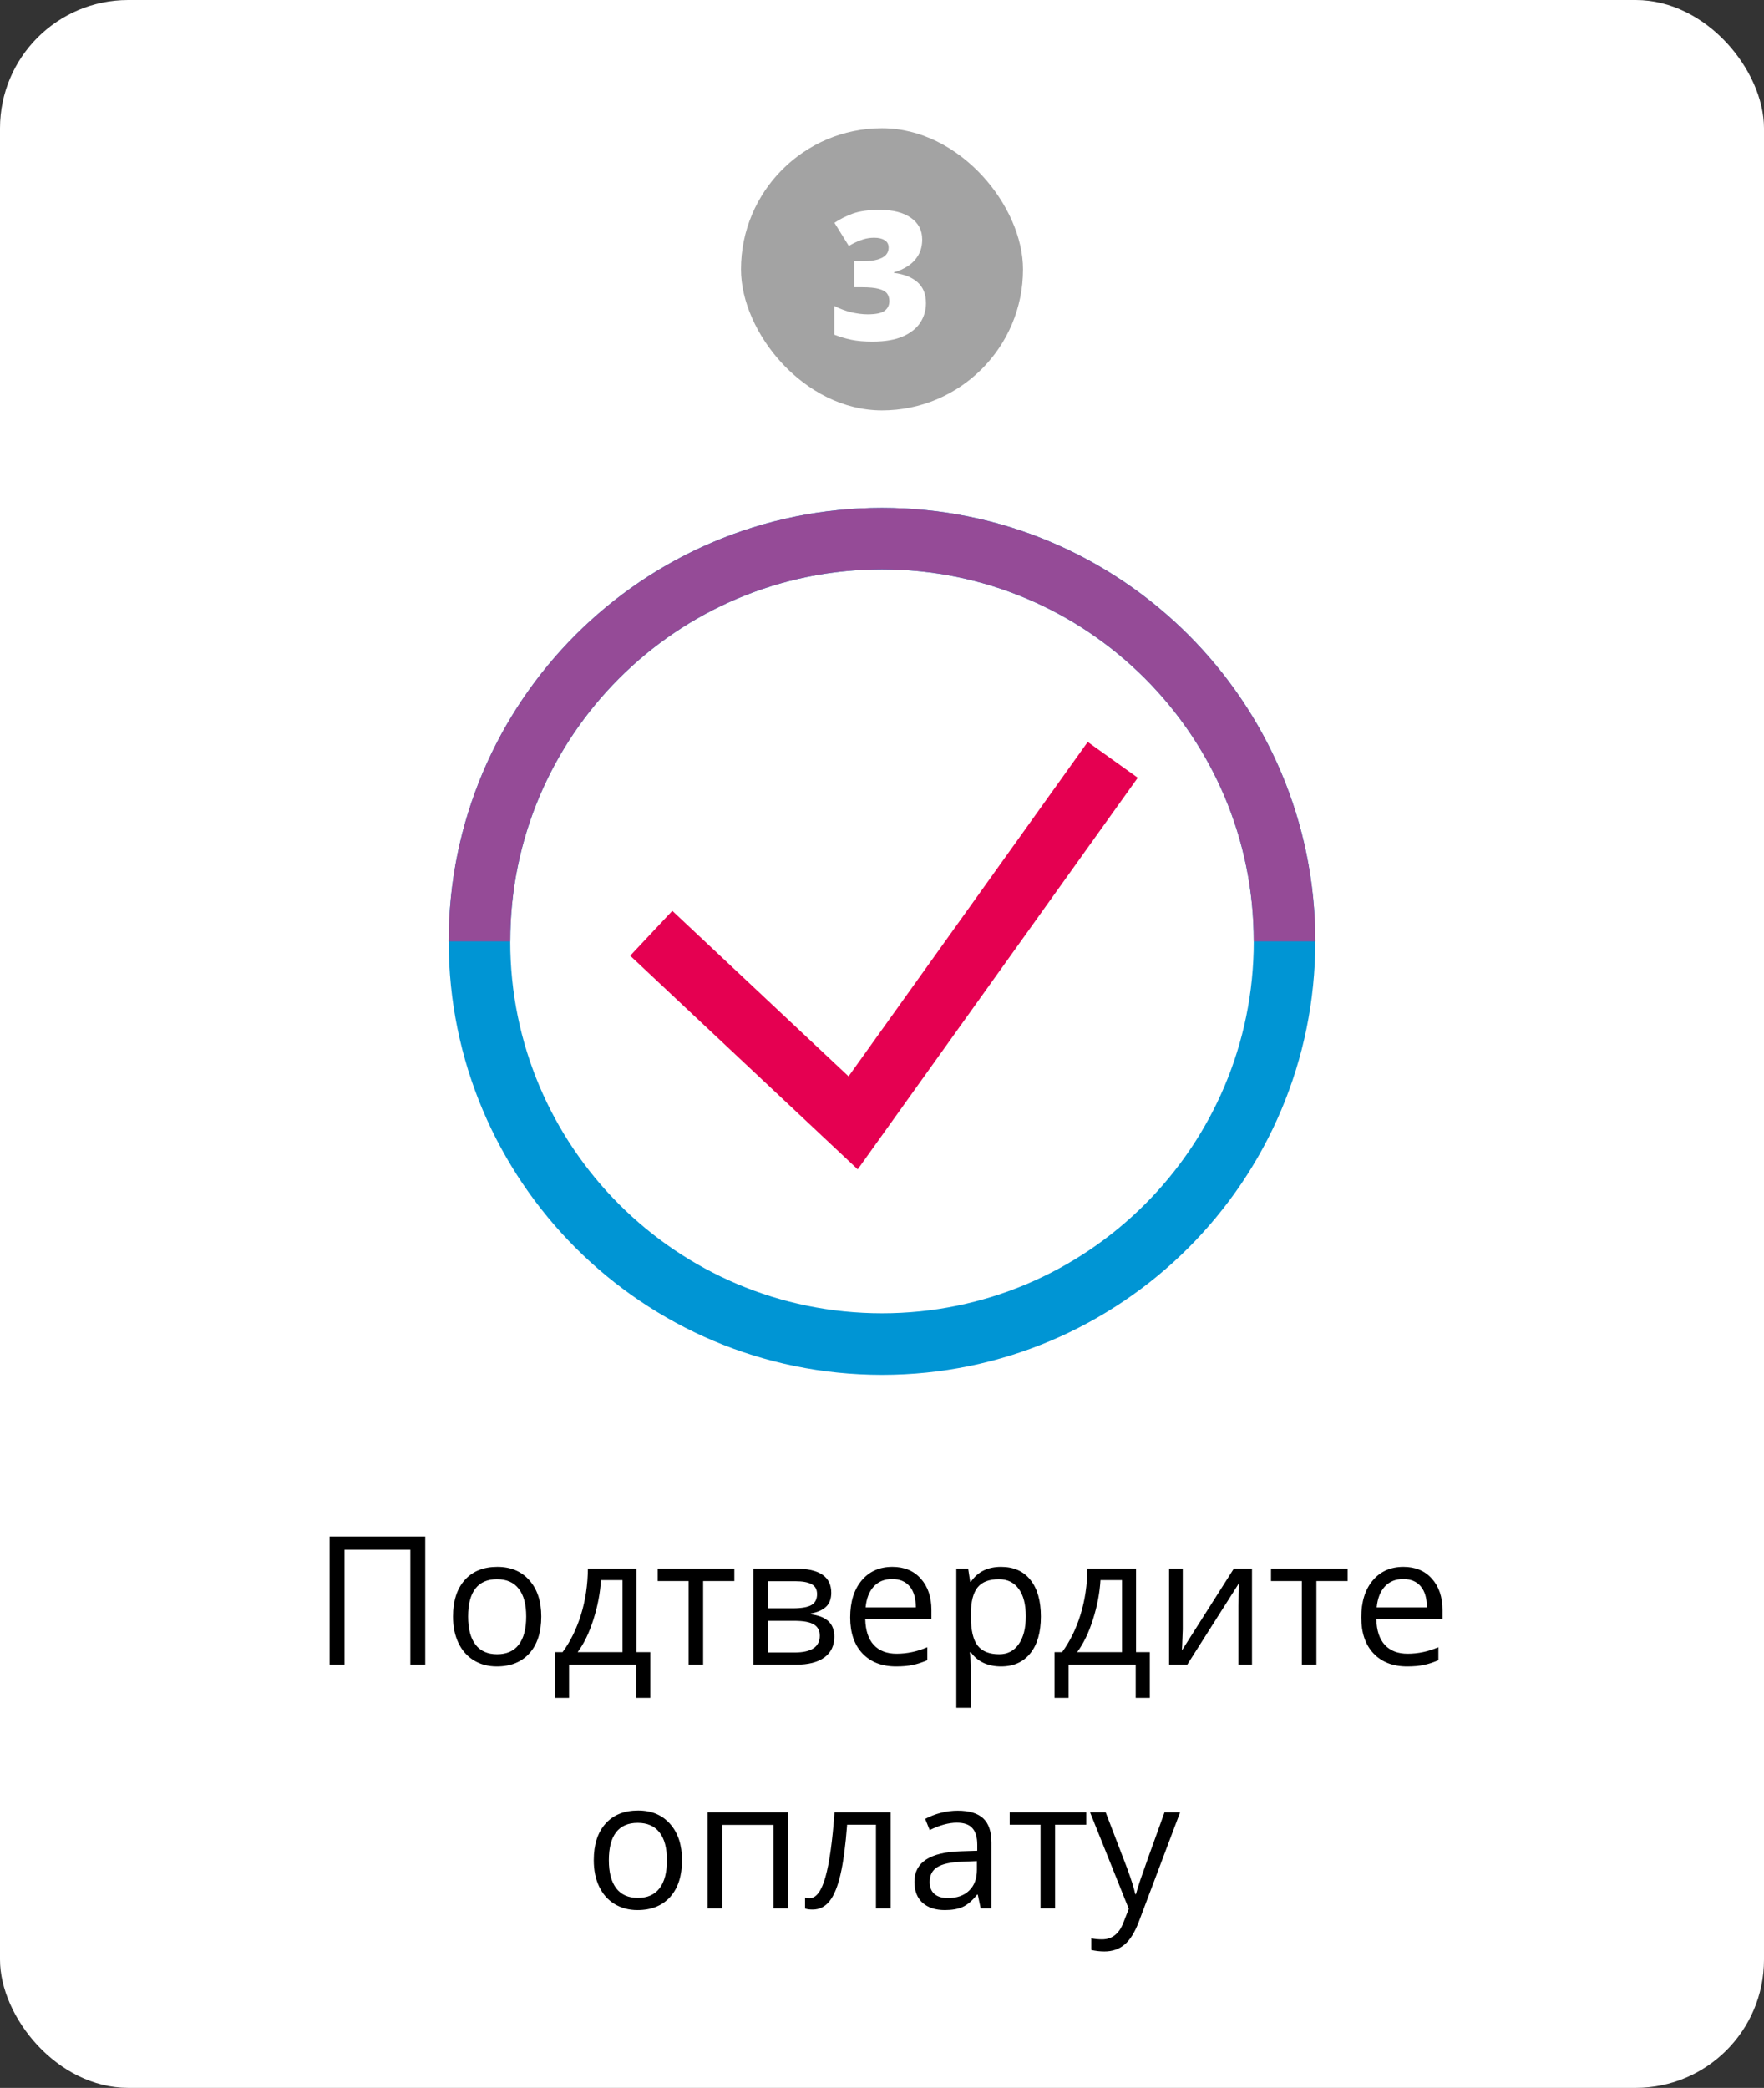
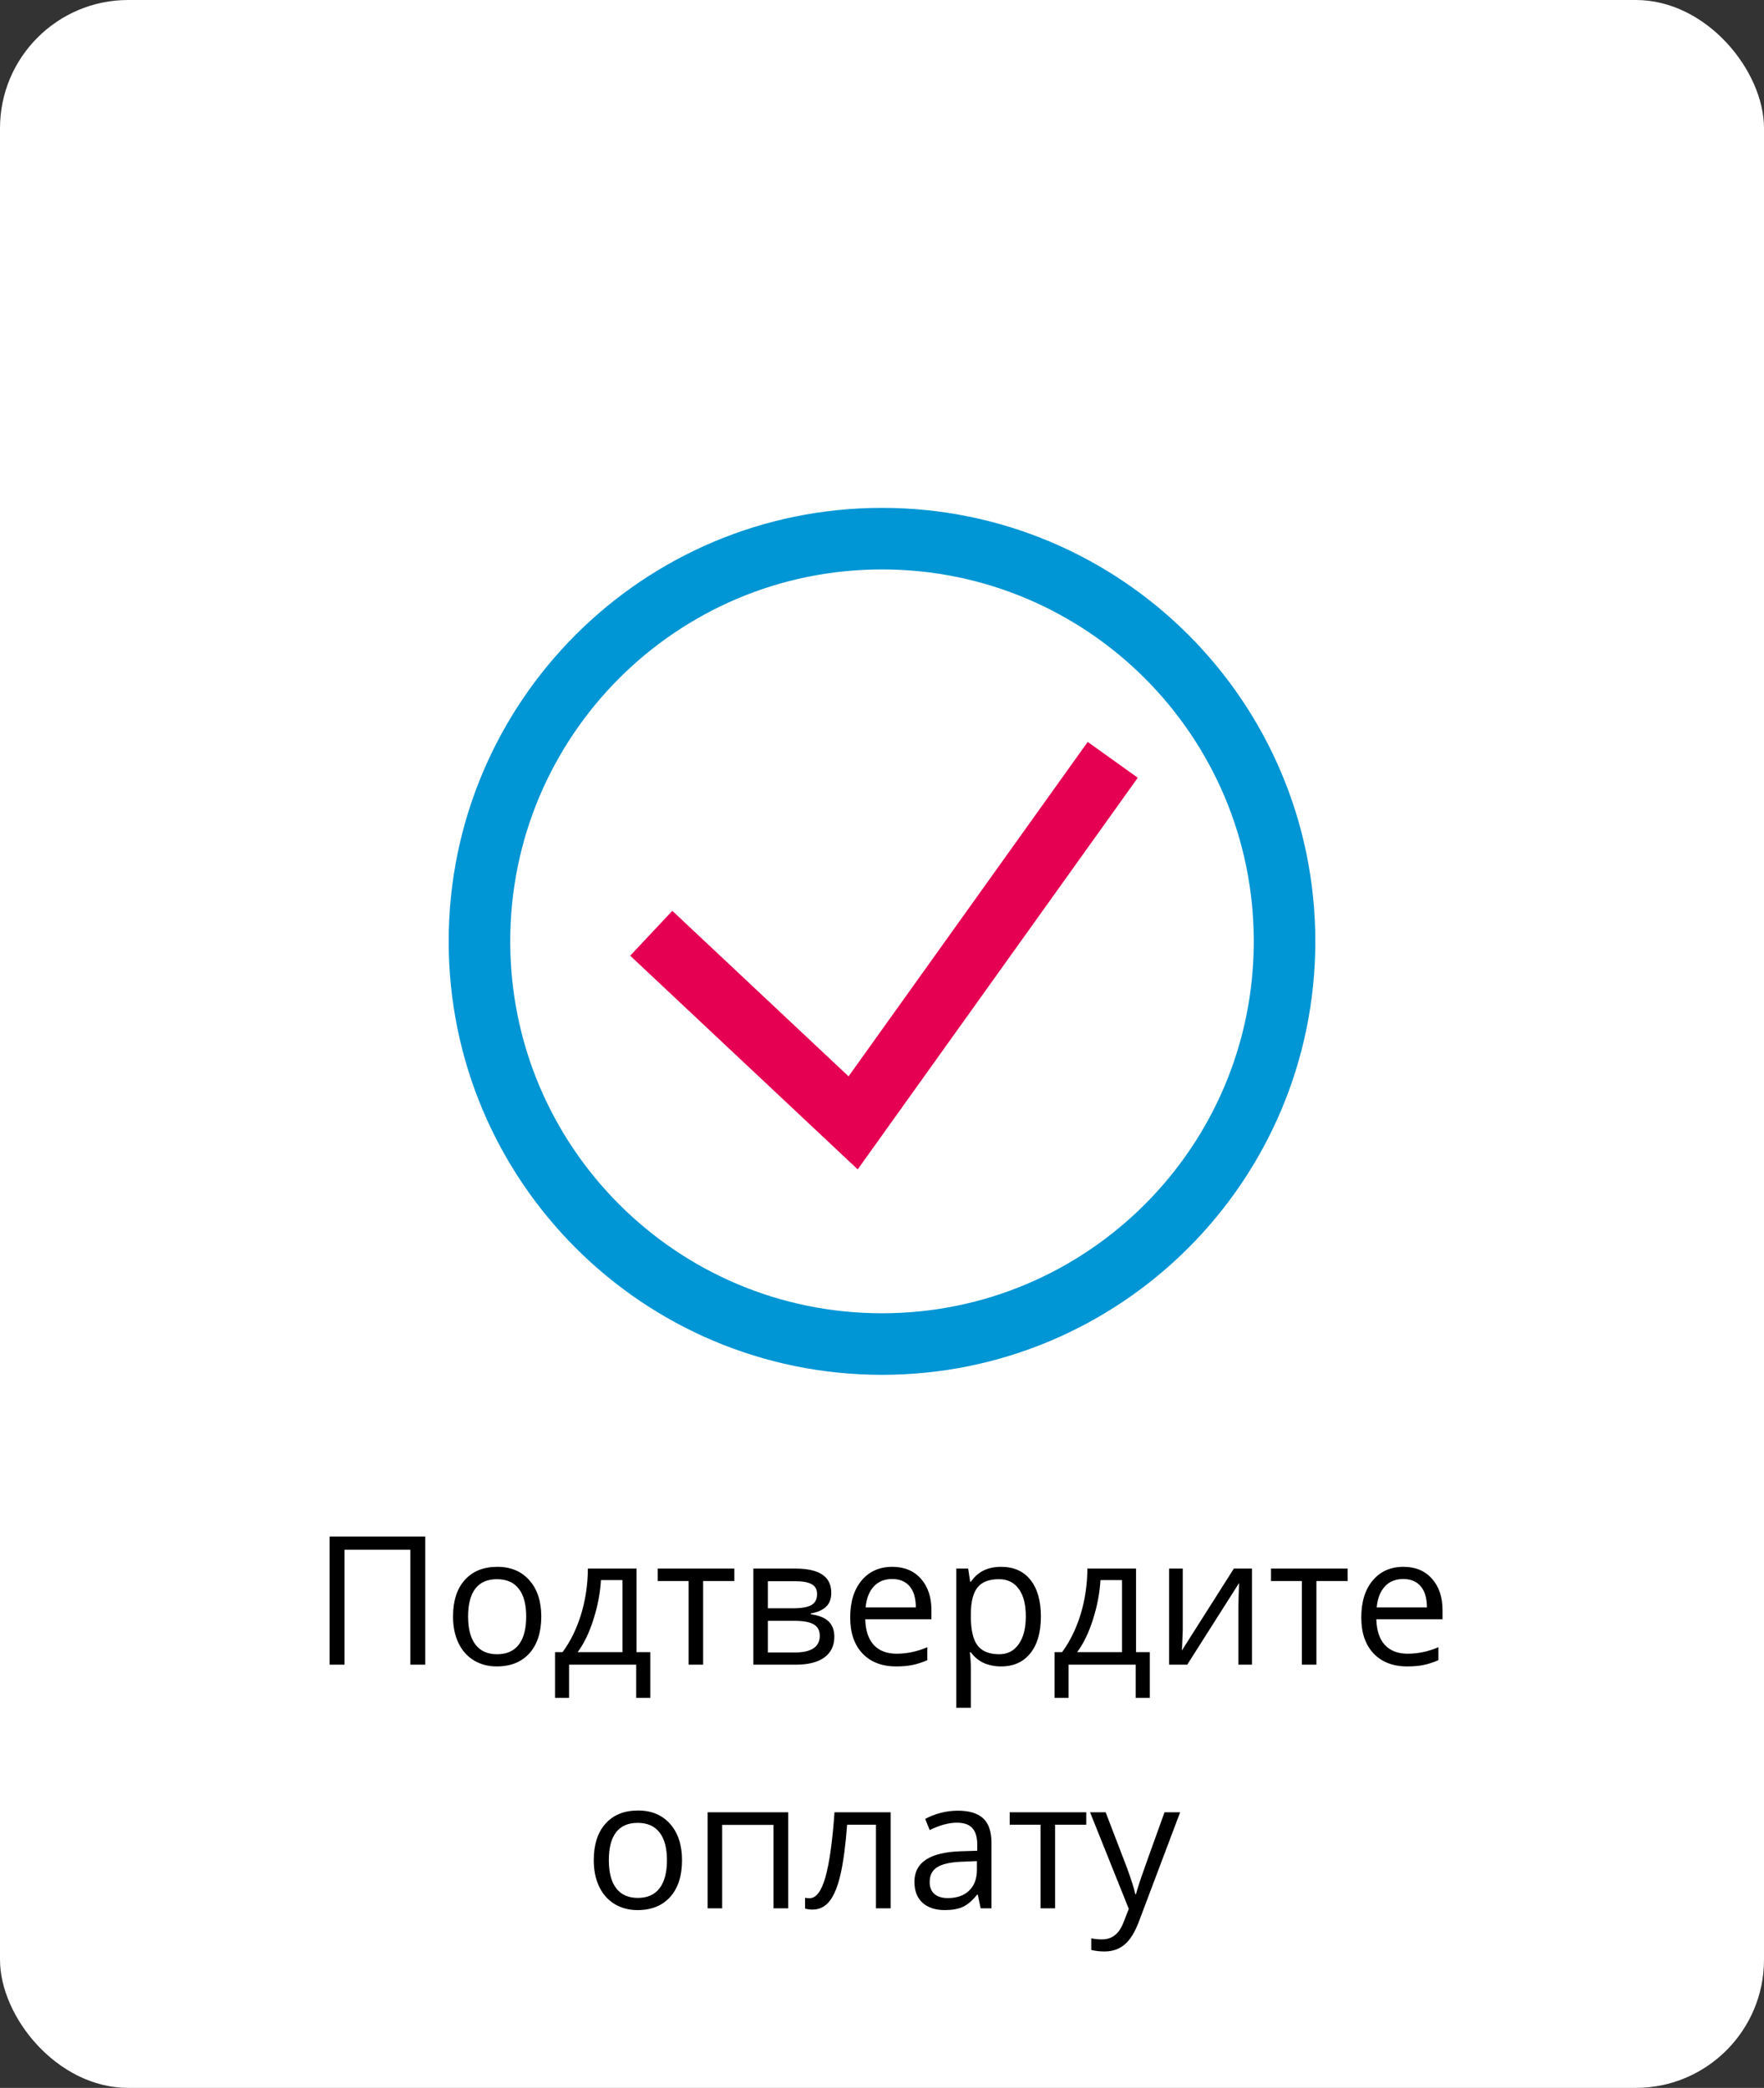
<svg xmlns="http://www.w3.org/2000/svg" width="688" height="814" viewBox="0 0 688 814" fill="none">
  <rect x="0" y="0" width="688" height="814" fill="#333333" stroke="none" />
  <rect width="688" height="814" rx="50" fill="white" />
-   <rect x="289" y="50" width="110" height="110" rx="55" fill="#A3A3A3" />
-   <path d="M359.675 93.364C359.675 95.734 359.162 97.785 358.137 99.517C357.134 101.226 355.79 102.627 354.104 103.721C352.44 104.814 350.617 105.635 348.635 106.182V106.387C352.622 106.888 355.699 108.107 357.863 110.044C360.051 111.958 361.145 114.681 361.145 118.213C361.145 120.947 360.415 123.454 358.957 125.732C357.499 127.988 355.231 129.8 352.155 131.167C349.079 132.511 345.126 133.184 340.295 133.184C337.059 133.184 334.302 132.944 332.023 132.466C329.745 131.987 327.535 131.326 325.393 130.483V119.272C327.557 120.389 329.779 121.221 332.058 121.768C334.359 122.292 336.455 122.554 338.347 122.554C341.628 122.554 343.861 122.087 345.046 121.152C346.254 120.218 346.857 118.965 346.857 117.393C346.857 116.253 346.573 115.285 346.003 114.487C345.433 113.69 344.374 113.075 342.824 112.642C341.298 112.209 339.099 111.992 336.228 111.992H333.151V101.841H336.296C338.848 101.841 340.865 101.613 342.346 101.157C343.85 100.701 344.932 100.086 345.593 99.311C346.254 98.514 346.584 97.603 346.584 96.577C346.584 95.255 346.071 94.276 345.046 93.638C344.021 93 342.665 92.681 340.979 92.681C339.475 92.681 338.062 92.886 336.74 93.296C335.419 93.706 334.268 94.162 333.288 94.663C332.308 95.164 331.568 95.575 331.066 95.894L325.461 86.87C327.535 85.457 329.904 84.261 332.57 83.281C335.259 82.301 338.768 81.811 343.098 81.811C348.247 81.811 352.292 82.837 355.231 84.888C358.194 86.939 359.675 89.764 359.675 93.364Z" fill="white" />
  <path d="M344 524C430.709 524 501 453.709 501 367C501 280.291 430.709 210 344 210C257.291 210 187 280.291 187 367C187 453.709 257.291 524 344 524Z" stroke="#0095D4" stroke-width="24" stroke-miterlimit="10" />
  <path d="M254.006 363.851L332.742 437.768L433.996 296.234" stroke="#E50051" stroke-width="24" stroke-miterlimit="10" />
-   <path d="M501 367C501 280.291 430.709 210 344 210C257.291 210 187 280.291 187 367" stroke="#954B97" stroke-width="24" stroke-miterlimit="10" />
  <path d="M165.855 649H160.045V604.19H134.376V649H128.565V599.029H165.855V649ZM211.109 630.235C211.109 636.342 209.571 641.116 206.495 644.557C203.419 647.975 199.169 649.684 193.746 649.684C190.396 649.684 187.423 648.897 184.825 647.325C182.228 645.753 180.222 643.497 178.81 640.558C177.397 637.618 176.69 634.177 176.69 630.235C176.69 624.129 178.217 619.378 181.271 615.982C184.324 612.564 188.562 610.855 193.985 610.855C199.226 610.855 203.385 612.599 206.461 616.085C209.56 619.571 211.109 624.288 211.109 630.235ZM182.569 630.235C182.569 635.021 183.526 638.666 185.44 641.173C187.354 643.679 190.169 644.933 193.883 644.933C197.597 644.933 200.411 643.691 202.325 641.207C204.262 638.701 205.23 635.043 205.23 630.235C205.23 625.473 204.262 621.861 202.325 619.4C200.411 616.917 197.574 615.675 193.814 615.675C190.1 615.675 187.298 616.894 185.406 619.332C183.515 621.77 182.569 625.405 182.569 630.235ZM253.629 661.954H248.126V649H221.944V661.954H216.476V644.112H219.415C222.468 639.965 224.861 635.1 226.593 629.518C228.325 623.935 229.225 617.942 229.293 611.539H248.263V644.112H253.629V661.954ZM242.794 644.112V616.017H234.386C234.09 621.075 233.11 626.202 231.446 631.397C229.806 636.57 227.755 640.808 225.294 644.112H242.794ZM286.407 616.393H274.239V649H268.565V616.393H256.534V611.539H286.407V616.393ZM324.21 620.938C324.21 623.377 323.504 625.234 322.091 626.51C320.701 627.763 318.741 628.606 316.212 629.039V629.347C319.402 629.78 321.726 630.714 323.185 632.149C324.666 633.585 325.406 635.567 325.406 638.097C325.406 641.583 324.119 644.272 321.544 646.163C318.992 648.054 315.255 649 310.333 649H293.824V611.539H310.265C319.562 611.539 324.21 614.672 324.21 620.938ZM319.732 637.721C319.732 635.693 318.958 634.223 317.408 633.312C315.882 632.377 313.341 631.91 309.786 631.91H299.498V644.249H309.923C316.463 644.249 319.732 642.073 319.732 637.721ZM318.673 621.485C318.673 619.662 317.966 618.375 316.554 617.623C315.164 616.848 313.045 616.461 310.196 616.461H299.498V627.022H309.103C312.612 627.022 315.084 626.59 316.52 625.724C317.955 624.858 318.673 623.445 318.673 621.485ZM349.503 649.684C343.966 649.684 339.591 647.997 336.378 644.625C333.188 641.253 331.593 636.57 331.593 630.577C331.593 624.539 333.074 619.742 336.036 616.188C339.021 612.633 343.02 610.855 348.033 610.855C352.727 610.855 356.441 612.405 359.176 615.504C361.91 618.58 363.277 622.647 363.277 627.706V631.295H337.472C337.586 635.693 338.691 639.031 340.787 641.31C342.906 643.588 345.88 644.728 349.708 644.728C353.741 644.728 357.729 643.884 361.671 642.198V647.257C359.666 648.123 357.763 648.738 355.963 649.103C354.186 649.49 352.032 649.684 349.503 649.684ZM347.965 615.606C344.957 615.606 342.553 616.586 340.753 618.546C338.976 620.506 337.927 623.217 337.608 626.681H357.193C357.193 623.103 356.396 620.369 354.801 618.478C353.206 616.563 350.927 615.606 347.965 615.606ZM390.416 649.684C387.978 649.684 385.745 649.239 383.717 648.351C381.712 647.439 380.025 646.049 378.658 644.181H378.248C378.521 646.368 378.658 648.442 378.658 650.401V665.816H372.984V611.539H377.599L378.385 616.666H378.658C380.117 614.615 381.814 613.134 383.751 612.223C385.688 611.311 387.91 610.855 390.416 610.855C395.383 610.855 399.212 612.553 401.9 615.948C404.612 619.343 405.968 624.106 405.968 630.235C405.968 636.388 404.589 641.173 401.832 644.591C399.098 647.986 395.292 649.684 390.416 649.684ZM389.596 615.675C385.768 615.675 382.999 616.734 381.29 618.854C379.581 620.973 378.704 624.345 378.658 628.971V630.235C378.658 635.499 379.535 639.27 381.29 641.549C383.045 643.805 385.859 644.933 389.732 644.933C392.968 644.933 395.497 643.622 397.32 641.002C399.166 638.382 400.089 634.77 400.089 630.167C400.089 625.496 399.166 621.918 397.32 619.435C395.497 616.928 392.923 615.675 389.596 615.675ZM448.453 661.954H442.95V649H416.769V661.954H411.3V644.112H414.239C417.293 639.965 419.685 635.1 421.417 629.518C423.149 623.935 424.049 617.942 424.117 611.539H443.087V644.112H448.453V661.954ZM437.618 644.112V616.017H429.21C428.914 621.075 427.934 626.202 426.271 631.397C424.63 636.57 422.579 640.808 420.118 644.112H437.618ZM461.305 611.539V635.294L461.065 641.515L460.963 643.463L481.231 611.539H488.307V649H483.009V626.1L483.111 621.588L483.282 617.145L463.048 649H455.973V611.539H461.305ZM525.597 616.393H513.429V649H507.755V616.393H495.724V611.539H525.597V616.393ZM548.839 649.684C543.302 649.684 538.927 647.997 535.714 644.625C532.524 641.253 530.929 636.57 530.929 630.577C530.929 624.539 532.41 619.742 535.372 616.188C538.357 612.633 542.356 610.855 547.369 610.855C552.063 610.855 555.777 612.405 558.512 615.504C561.246 618.58 562.613 622.647 562.613 627.706V631.295H536.808C536.922 635.693 538.027 639.031 540.123 641.31C542.242 643.588 545.216 644.728 549.044 644.728C553.077 644.728 557.065 643.884 561.007 642.198V647.257C559.002 648.123 557.099 648.738 555.299 649.103C553.521 649.49 551.368 649.684 548.839 649.684ZM547.301 615.606C544.293 615.606 541.889 616.586 540.089 618.546C538.312 620.506 537.263 623.217 536.944 626.681H556.529C556.529 623.103 555.732 620.369 554.137 618.478C552.542 616.563 550.263 615.606 547.301 615.606ZM266.002 725.235C266.002 731.342 264.464 736.116 261.388 739.557C258.312 742.975 254.062 744.684 248.639 744.684C245.289 744.684 242.315 743.897 239.718 742.325C237.12 740.753 235.115 738.497 233.702 735.558C232.289 732.618 231.583 729.177 231.583 725.235C231.583 719.129 233.11 714.378 236.163 710.982C239.216 707.564 243.455 705.855 248.878 705.855C254.119 705.855 258.277 707.599 261.354 711.085C264.452 714.571 266.002 719.288 266.002 725.235ZM237.462 725.235C237.462 730.021 238.419 733.666 240.333 736.173C242.247 738.679 245.061 739.933 248.775 739.933C252.49 739.933 255.304 738.691 257.218 736.207C259.155 733.701 260.123 730.043 260.123 725.235C260.123 720.473 259.155 716.861 257.218 714.4C255.304 711.917 252.467 710.675 248.707 710.675C244.993 710.675 242.19 711.894 240.299 714.332C238.408 716.77 237.462 720.405 237.462 725.235ZM281.656 744H275.982V706.539H307.428V744H301.686V711.461H281.656V744ZM347.384 744H341.642V711.393H330.396C329.781 719.505 328.927 725.942 327.833 730.704C326.739 735.466 325.315 738.953 323.561 741.163C321.829 743.373 319.618 744.479 316.93 744.479C315.699 744.479 314.719 744.342 313.99 744.068V739.864C314.492 740.001 315.061 740.069 315.699 740.069C318.32 740.069 320.405 737.301 321.954 731.764C323.504 726.227 324.677 717.818 325.475 706.539H347.384V744ZM382.486 744L381.358 738.668H381.085C379.216 741.015 377.348 742.61 375.479 743.453C373.634 744.273 371.321 744.684 368.541 744.684C364.827 744.684 361.91 743.727 359.791 741.812C357.695 739.898 356.646 737.175 356.646 733.644C356.646 726.078 362.696 722.114 374.796 721.749L381.153 721.544V719.22C381.153 716.28 380.515 714.116 379.239 712.726C377.986 711.313 375.969 710.606 373.189 710.606C370.068 710.606 366.536 711.563 362.594 713.478L360.851 709.137C362.696 708.134 364.713 707.348 366.9 706.778C369.111 706.209 371.321 705.924 373.531 705.924C377.997 705.924 381.301 706.915 383.443 708.897C385.608 710.88 386.69 714.059 386.69 718.434V744H382.486ZM369.669 740.001C373.201 740.001 375.969 739.033 377.975 737.096C380.003 735.159 381.017 732.447 381.017 728.961V725.577L375.343 725.816C370.831 725.976 367.573 726.682 365.567 727.936C363.585 729.166 362.594 731.091 362.594 733.712C362.594 735.763 363.209 737.324 364.439 738.395C365.693 739.465 367.436 740.001 369.669 740.001ZM423.673 711.393H411.505V744H405.831V711.393H393.8V706.539H423.673V711.393ZM425.143 706.539H431.227L439.43 727.901C441.23 732.778 442.346 736.298 442.779 738.463H443.053C443.349 737.301 443.964 735.318 444.898 732.516C445.855 729.69 448.954 721.031 454.195 706.539H460.279L444.181 749.195C442.586 753.411 440.717 756.396 438.575 758.15C436.456 759.928 433.847 760.816 430.748 760.816C429.016 760.816 427.307 760.623 425.621 760.235V755.689C426.874 755.963 428.276 756.1 429.825 756.1C433.722 756.1 436.502 753.912 438.165 749.537L440.25 744.205L425.143 706.539Z" fill="black" />
</svg>